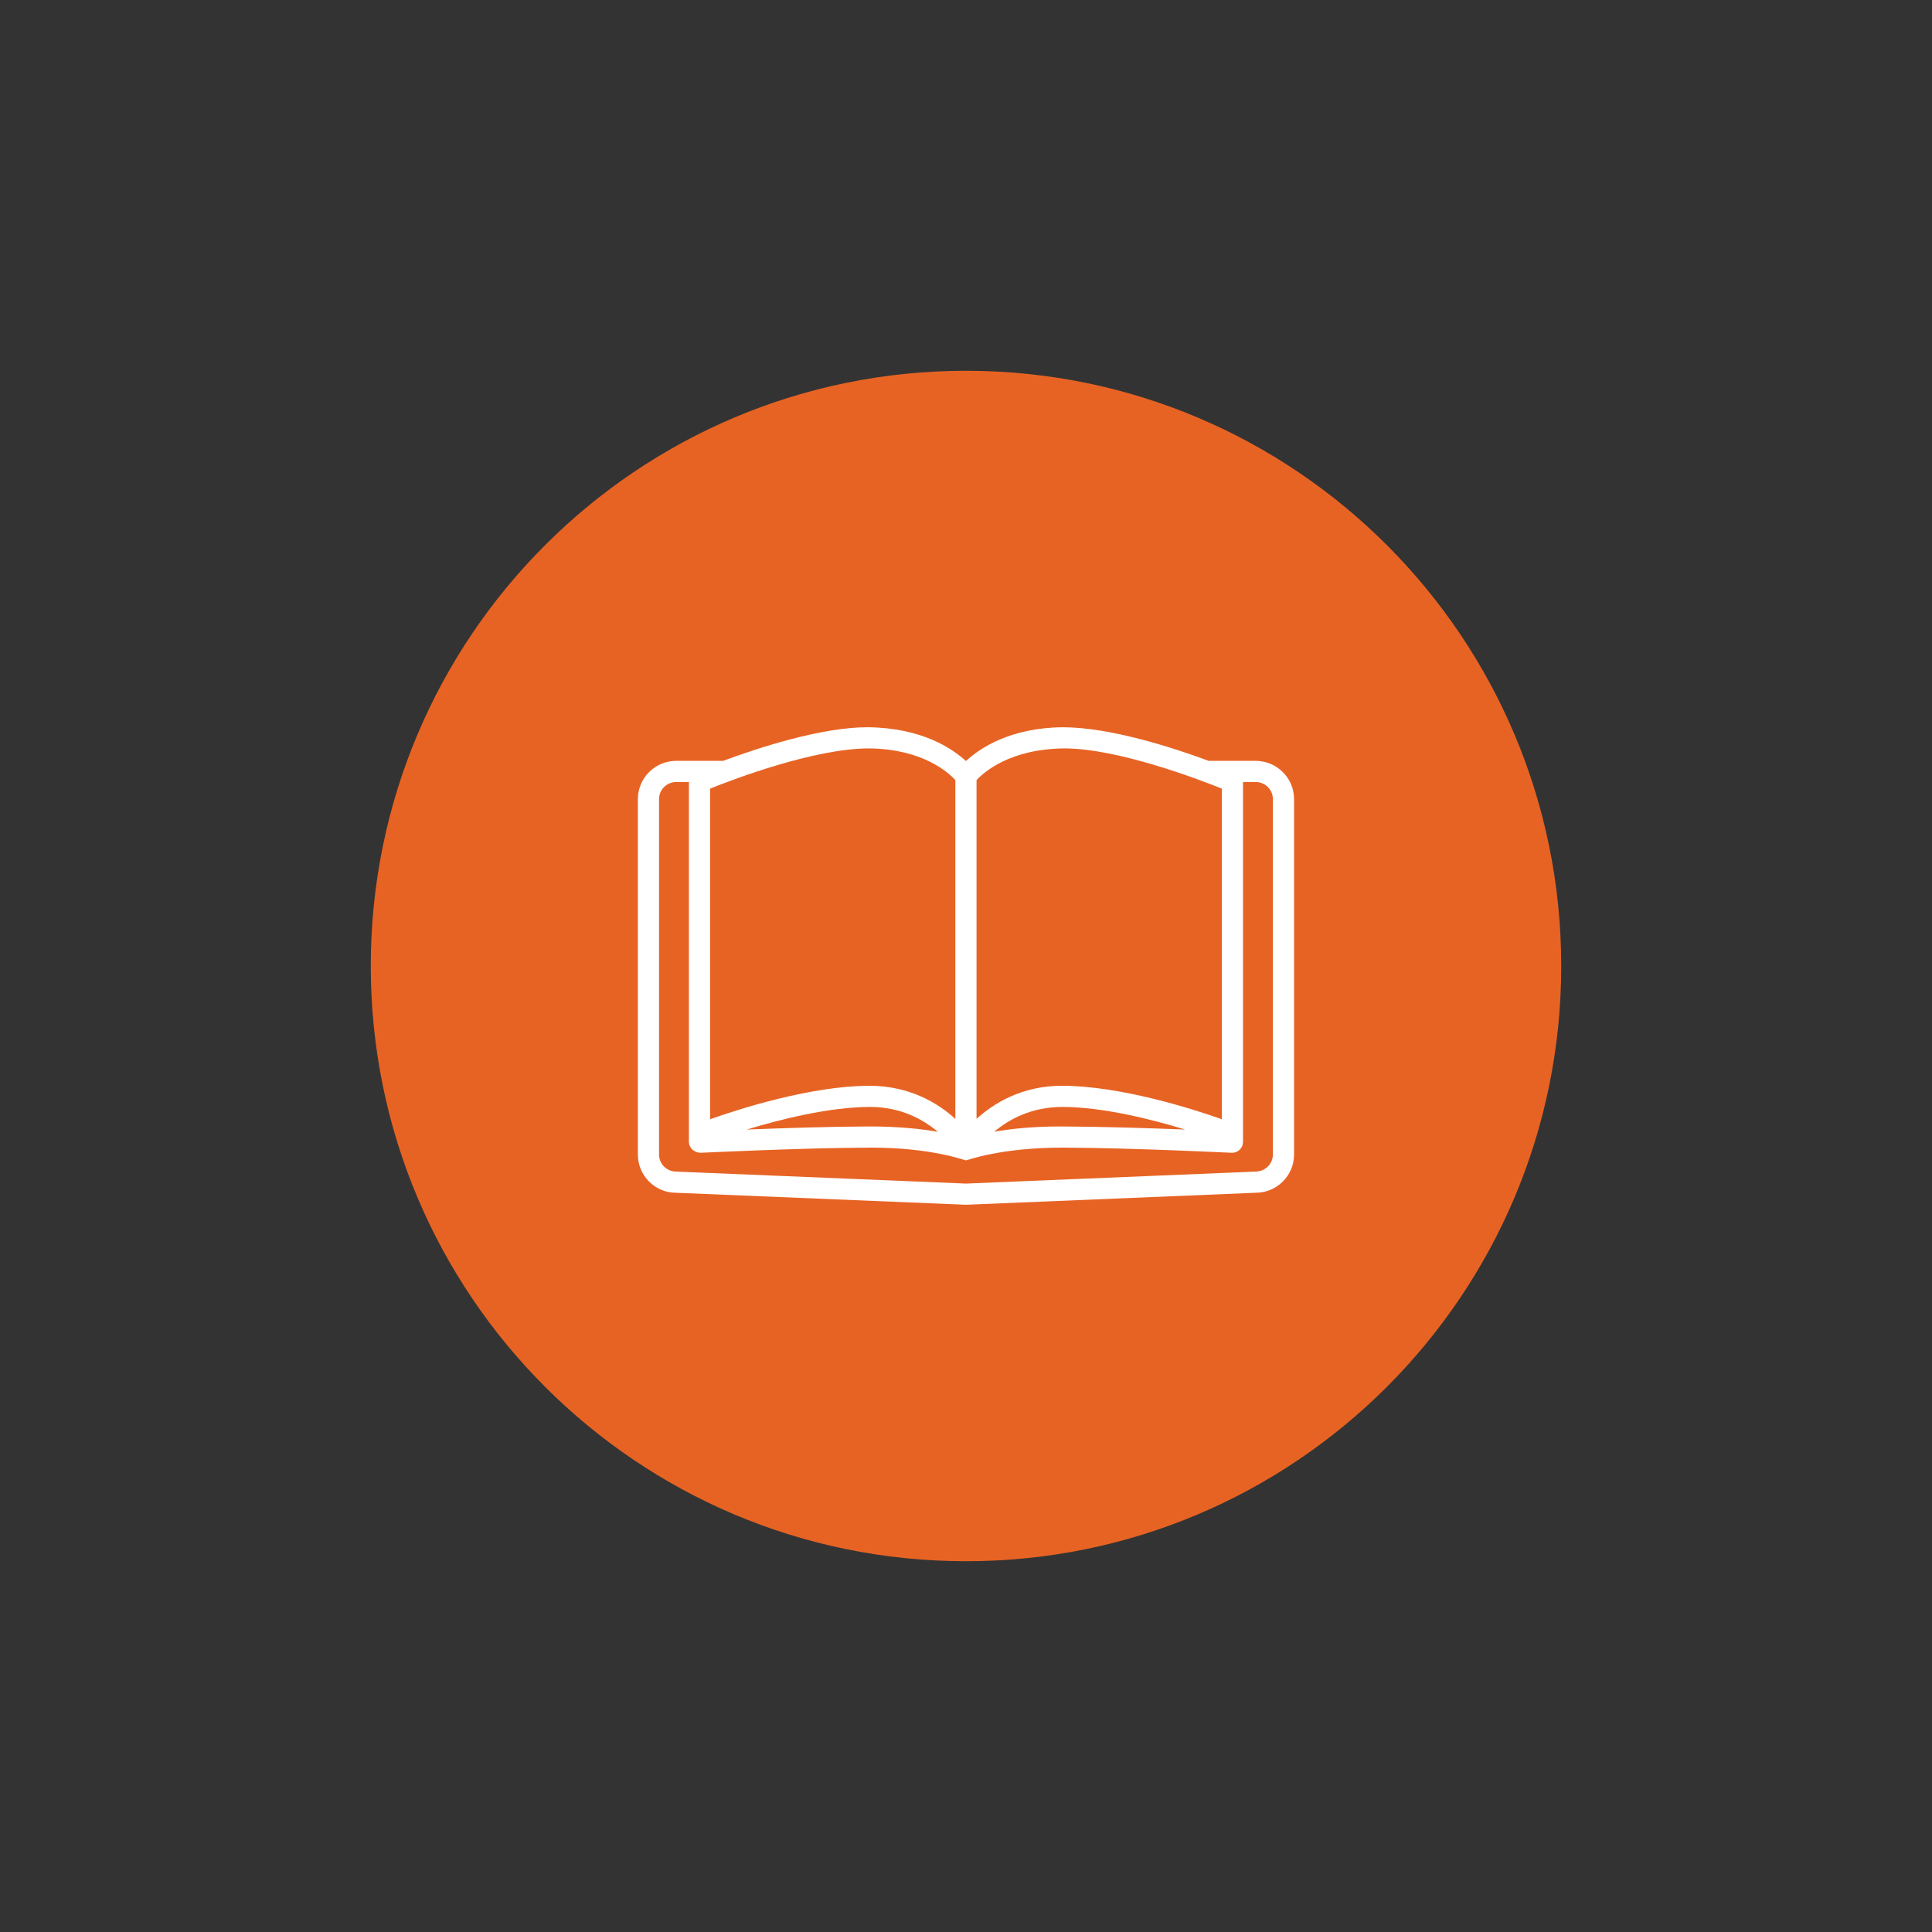
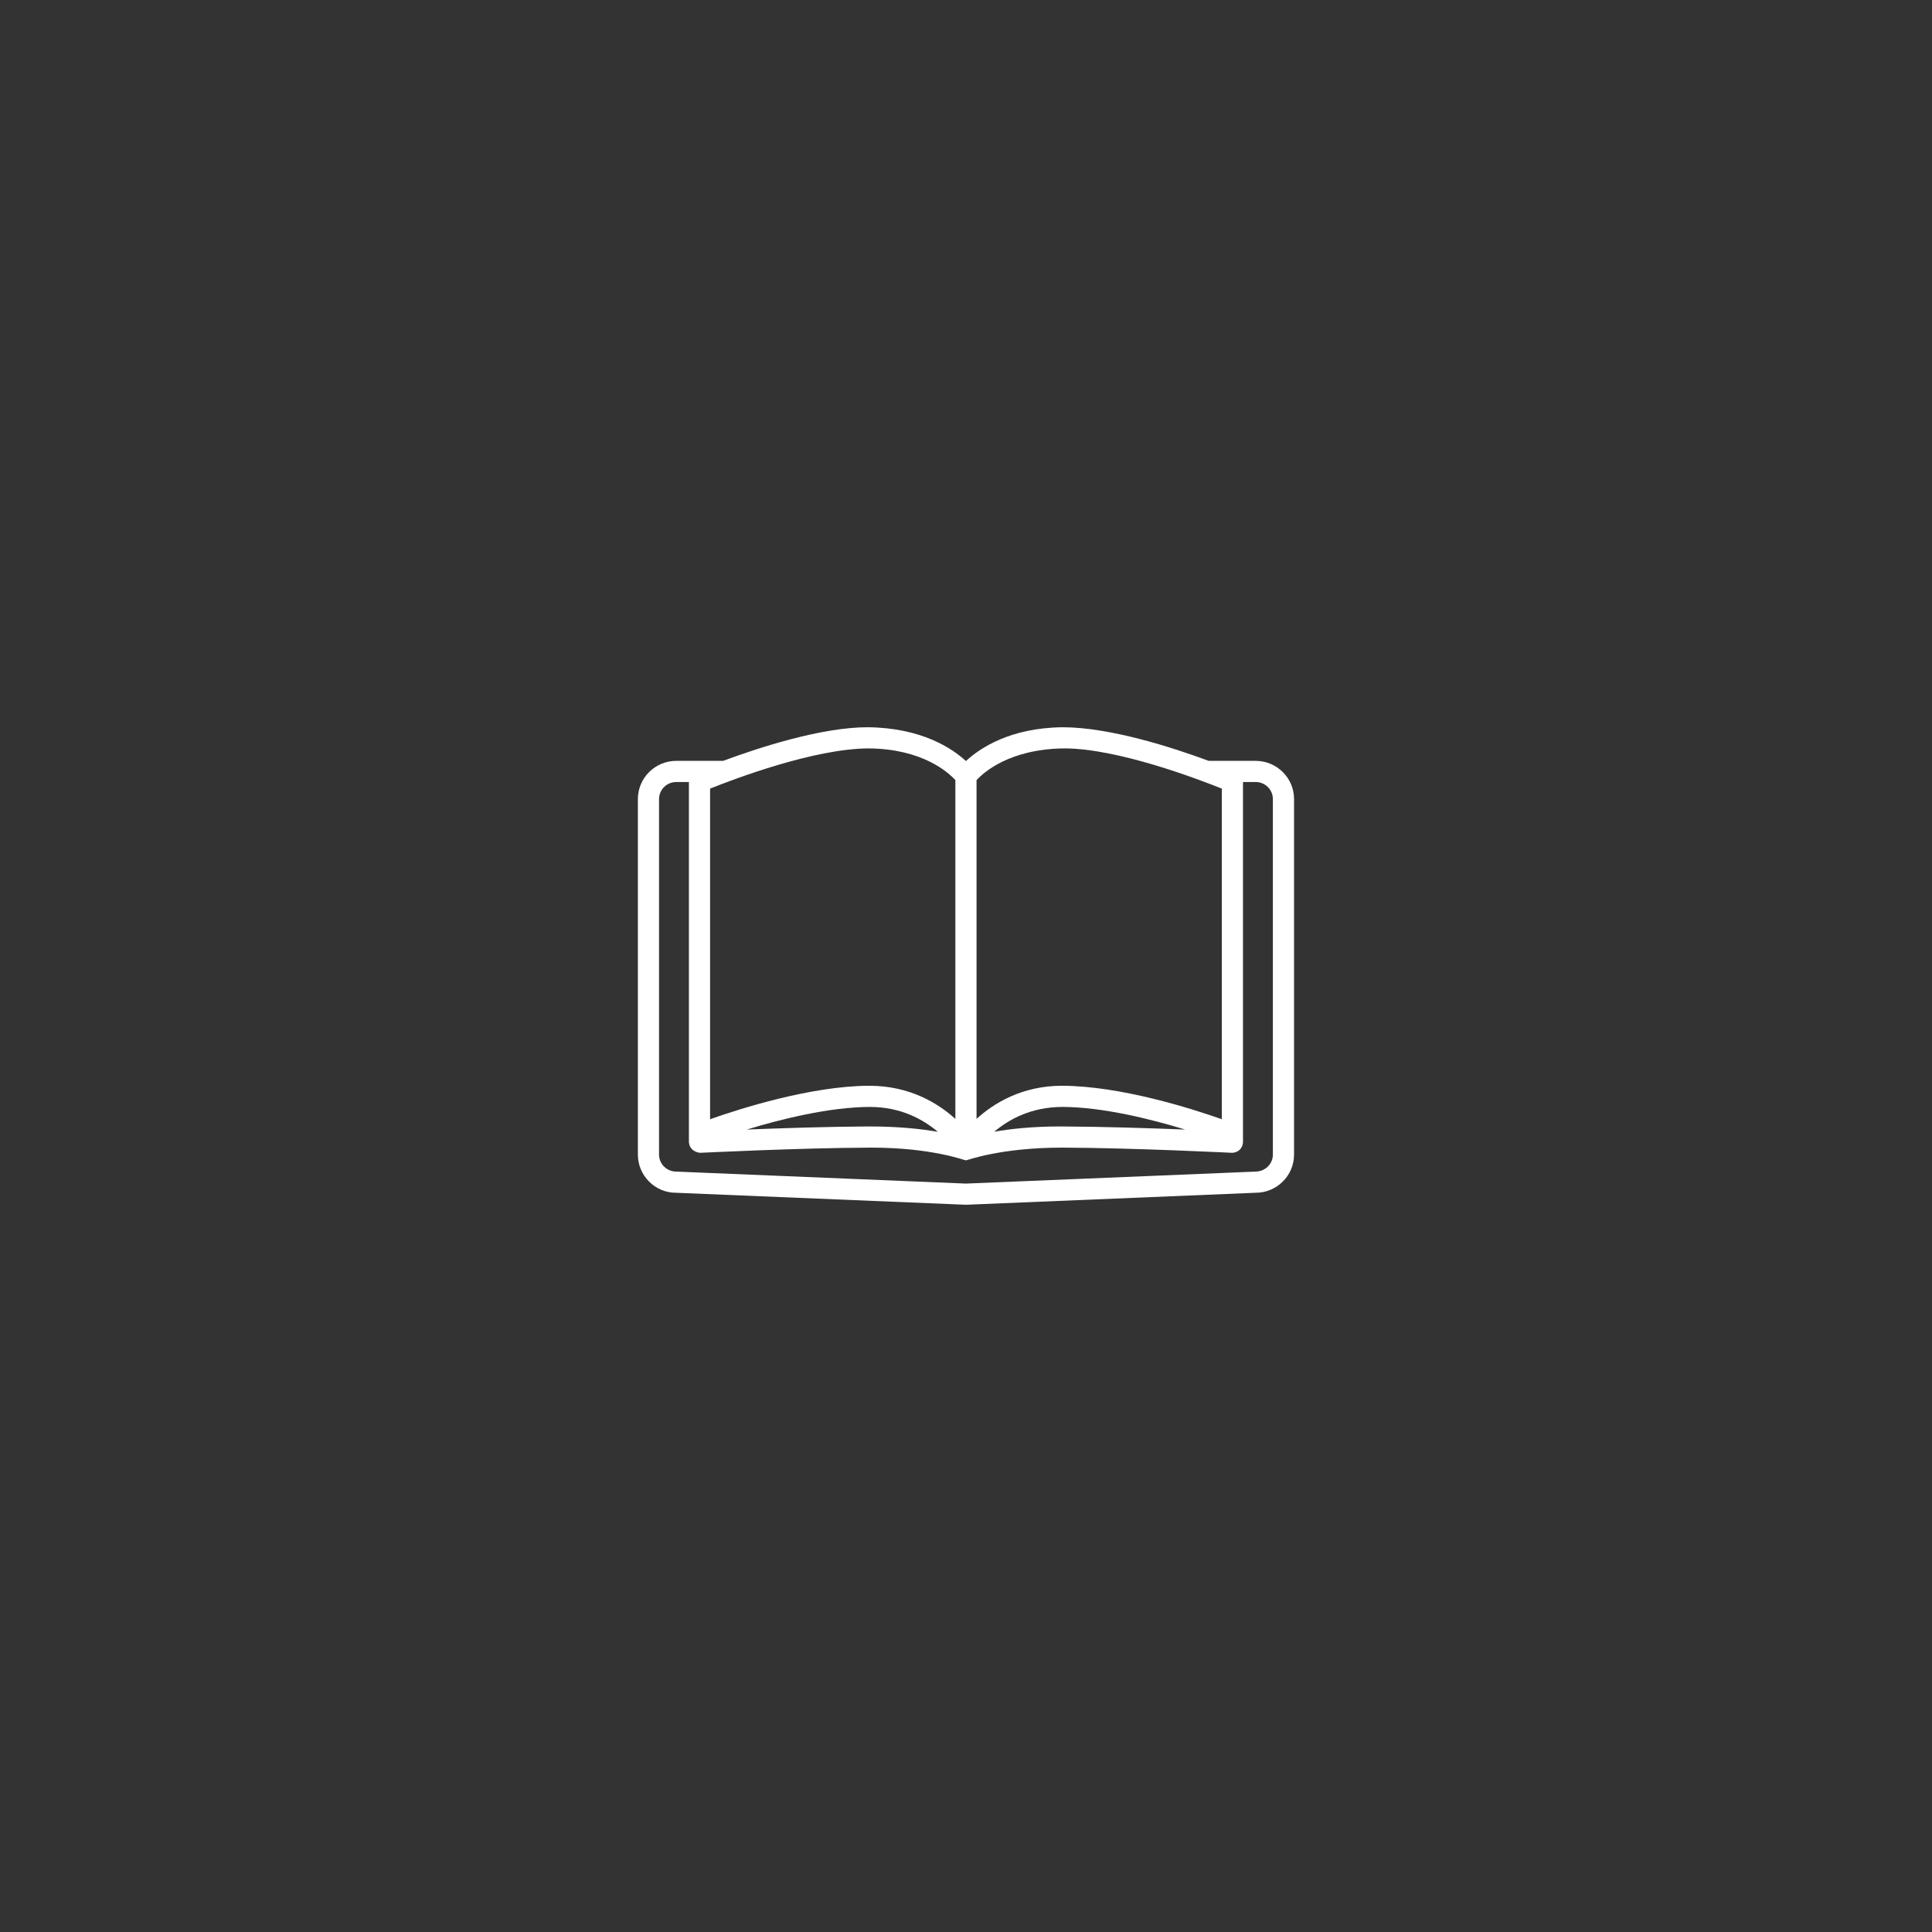
<svg xmlns="http://www.w3.org/2000/svg" width="1080" viewBox="0 0 810 810" height="1080" preserveAspectRatio="xMidYMid meet">
  <rect x="0" y="0" width="810" height="810" fill="#333333" stroke="none" />
  <defs>
    <clipPath id="d29012ad85">
      <path d="M 155.449 155.449 L 654.551 155.449 L 654.551 654.551 L 155.449 654.551 Z M 155.449 155.449 " clip-rule="nonzero" />
    </clipPath>
    <clipPath id="51d82a3923">
      <path d="M 405 155.449 C 267.176 155.449 155.449 267.176 155.449 405 C 155.449 542.82 267.176 654.551 405 654.551 C 542.82 654.551 654.551 542.82 654.551 405 C 654.551 267.176 542.82 155.449 405 155.449 Z M 405 155.449 " clip-rule="nonzero" />
    </clipPath>
    <clipPath id="f4895c9667">
      <path d="M 267.434 304.879 L 542.684 304.879 L 542.684 505.129 L 267.434 505.129 Z M 267.434 304.879 " clip-rule="nonzero" />
    </clipPath>
  </defs>
  <g clip-path="url(#d29012ad85)">
    <g clip-path="url(#51d82a3923)">
-       <path fill="#e76324" d="M 155.449 155.449 L 654.551 155.449 L 654.551 654.551 L 155.449 654.551 Z M 155.449 155.449 " fill-opacity="1" fill-rule="nonzero" />
-     </g>
+       </g>
  </g>
  <g clip-path="url(#f4895c9667)">
    <path fill="#ffffff" d="M 533.66 484.082 C 533.66 488.004 530.418 491.199 526.258 491.203 L 404.98 496.223 L 283.527 491.199 C 279.547 491.199 276.309 488.004 276.309 484.082 L 276.309 335.008 C 276.309 331.066 279.547 327.867 283.527 327.867 L 288.828 327.867 L 288.828 478.883 C 289.141 482.008 291.602 483.125 293.492 483.316 C 293.891 483.355 334.078 481.266 365.285 481.145 C 390.77 481.145 404.402 486.488 404.973 486.488 C 405.562 486.488 419.188 481.145 445.488 481.145 C 475.883 481.266 516.066 483.32 516.461 483.316 C 519.414 483.277 521.039 481.102 521.129 478.883 L 521.129 327.863 L 526.441 327.863 C 530.418 327.863 533.66 331.066 533.66 335.008 Z M 393.195 474.523 C 386.352 473.324 376.859 472.27 364.434 472.27 C 347.449 472.336 327.586 472.996 313.086 473.57 C 327.359 469.223 347.586 464.16 364.656 464.082 C 377.859 464.082 387.207 469.453 393.195 474.523 Z M 297.707 330.637 C 307.438 326.727 341.371 313.773 364.391 313.773 C 386.82 314.02 397.609 323.848 400.543 327.07 L 400.543 469.117 C 393.406 462.621 381.508 455.207 364.422 455.207 C 339.953 455.316 310.285 464.797 297.707 469.242 Z M 496.914 473.574 C 482.305 472.996 462.172 472.336 444.684 472.27 C 432.746 472.27 423.543 473.301 416.832 474.484 C 422.844 469.422 432.23 464.082 445.508 464.082 C 462.473 464.156 482.66 469.227 496.914 473.574 Z M 409.418 327.074 C 412.395 323.828 423.262 314.02 446.176 313.77 C 468.668 313.77 502.531 326.723 512.254 330.637 L 512.254 469.242 C 499.668 464.797 469.969 455.316 445.305 455.207 C 428.375 455.207 416.547 462.609 409.418 469.094 Z M 526.441 318.992 L 506.75 318.992 C 491.777 313.449 465.445 304.902 445.48 304.902 C 423.32 305.145 410.719 313.777 405.062 318.992 L 404.887 318.992 C 399.188 313.781 386.445 305.145 363.793 304.895 C 344.312 304.895 318.113 313.449 303.191 318.992 L 283.527 318.992 C 274.652 318.992 267.434 326.176 267.434 335.008 L 267.434 484.082 C 267.434 492.895 274.652 500.07 283.336 500.07 C 283.344 500.07 404.801 505.094 404.801 505.094 C 404.859 505.102 404.922 505.102 404.98 505.102 C 405.043 505.102 405.102 505.102 405.168 505.094 L 526.441 500.07 C 535.312 500.07 542.535 492.898 542.535 484.082 L 542.535 335.008 C 542.535 326.176 535.312 318.992 526.441 318.992 " fill-opacity="1" fill-rule="nonzero" />
  </g>
</svg>